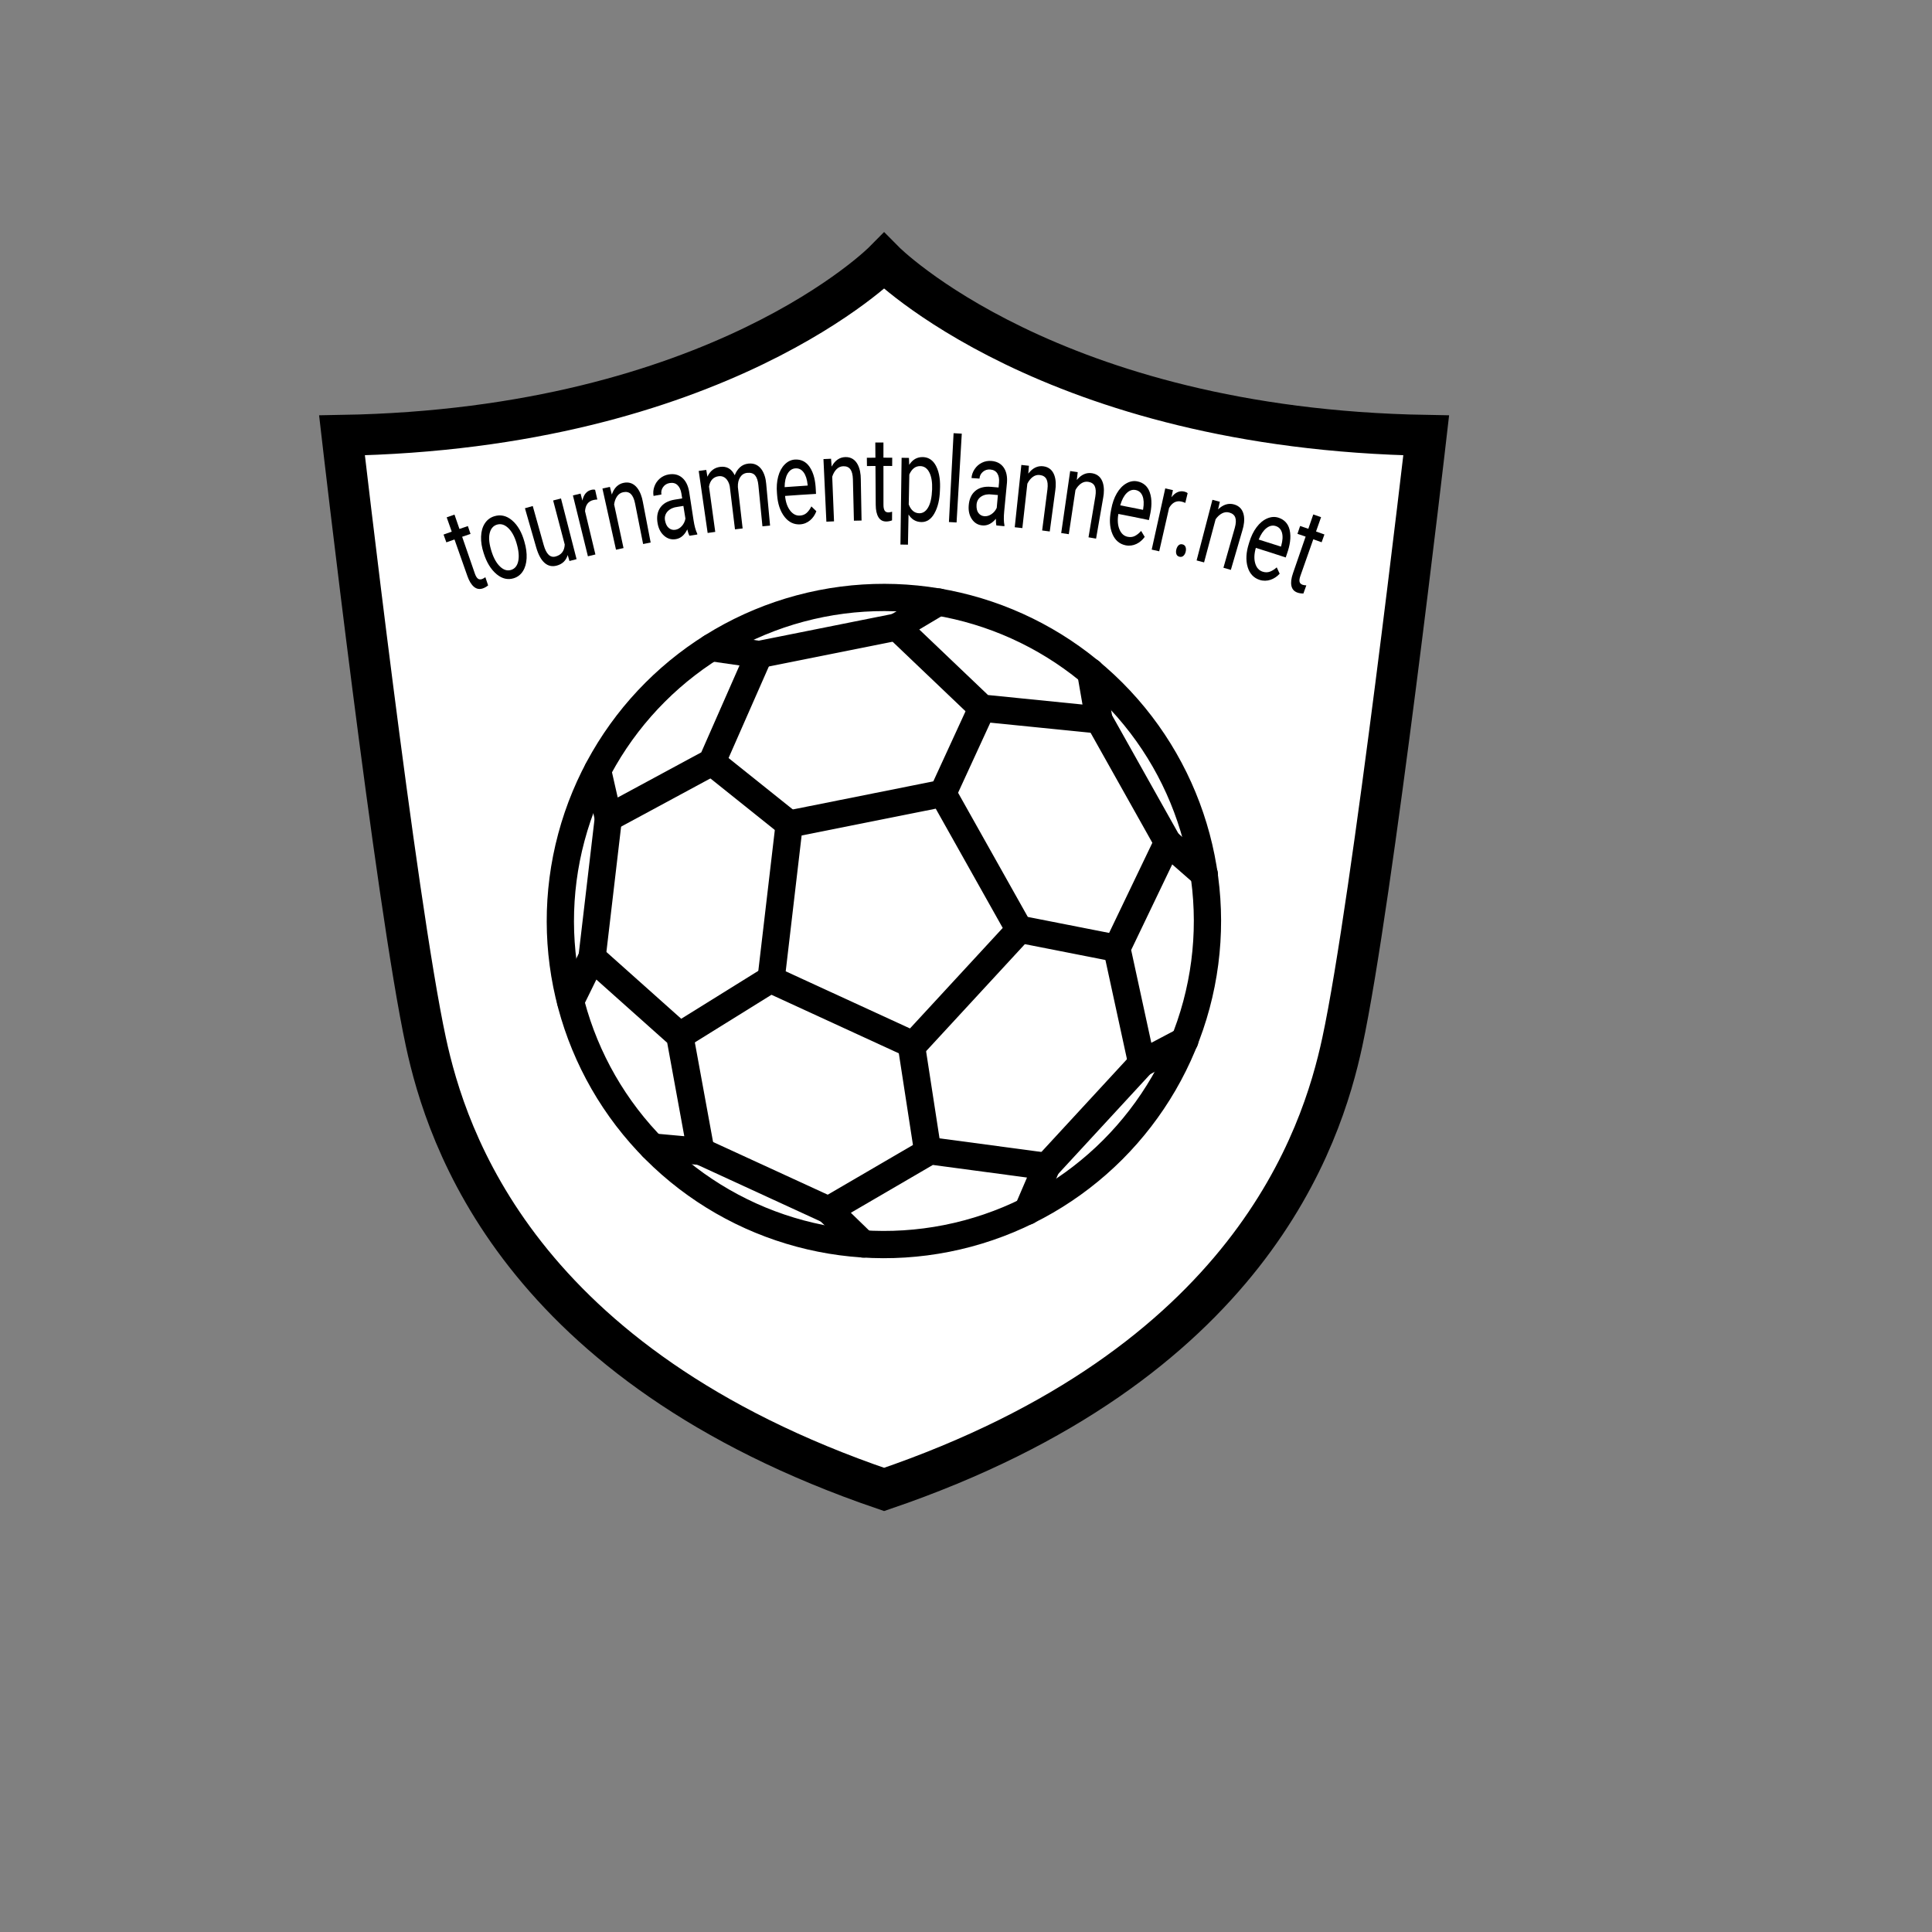
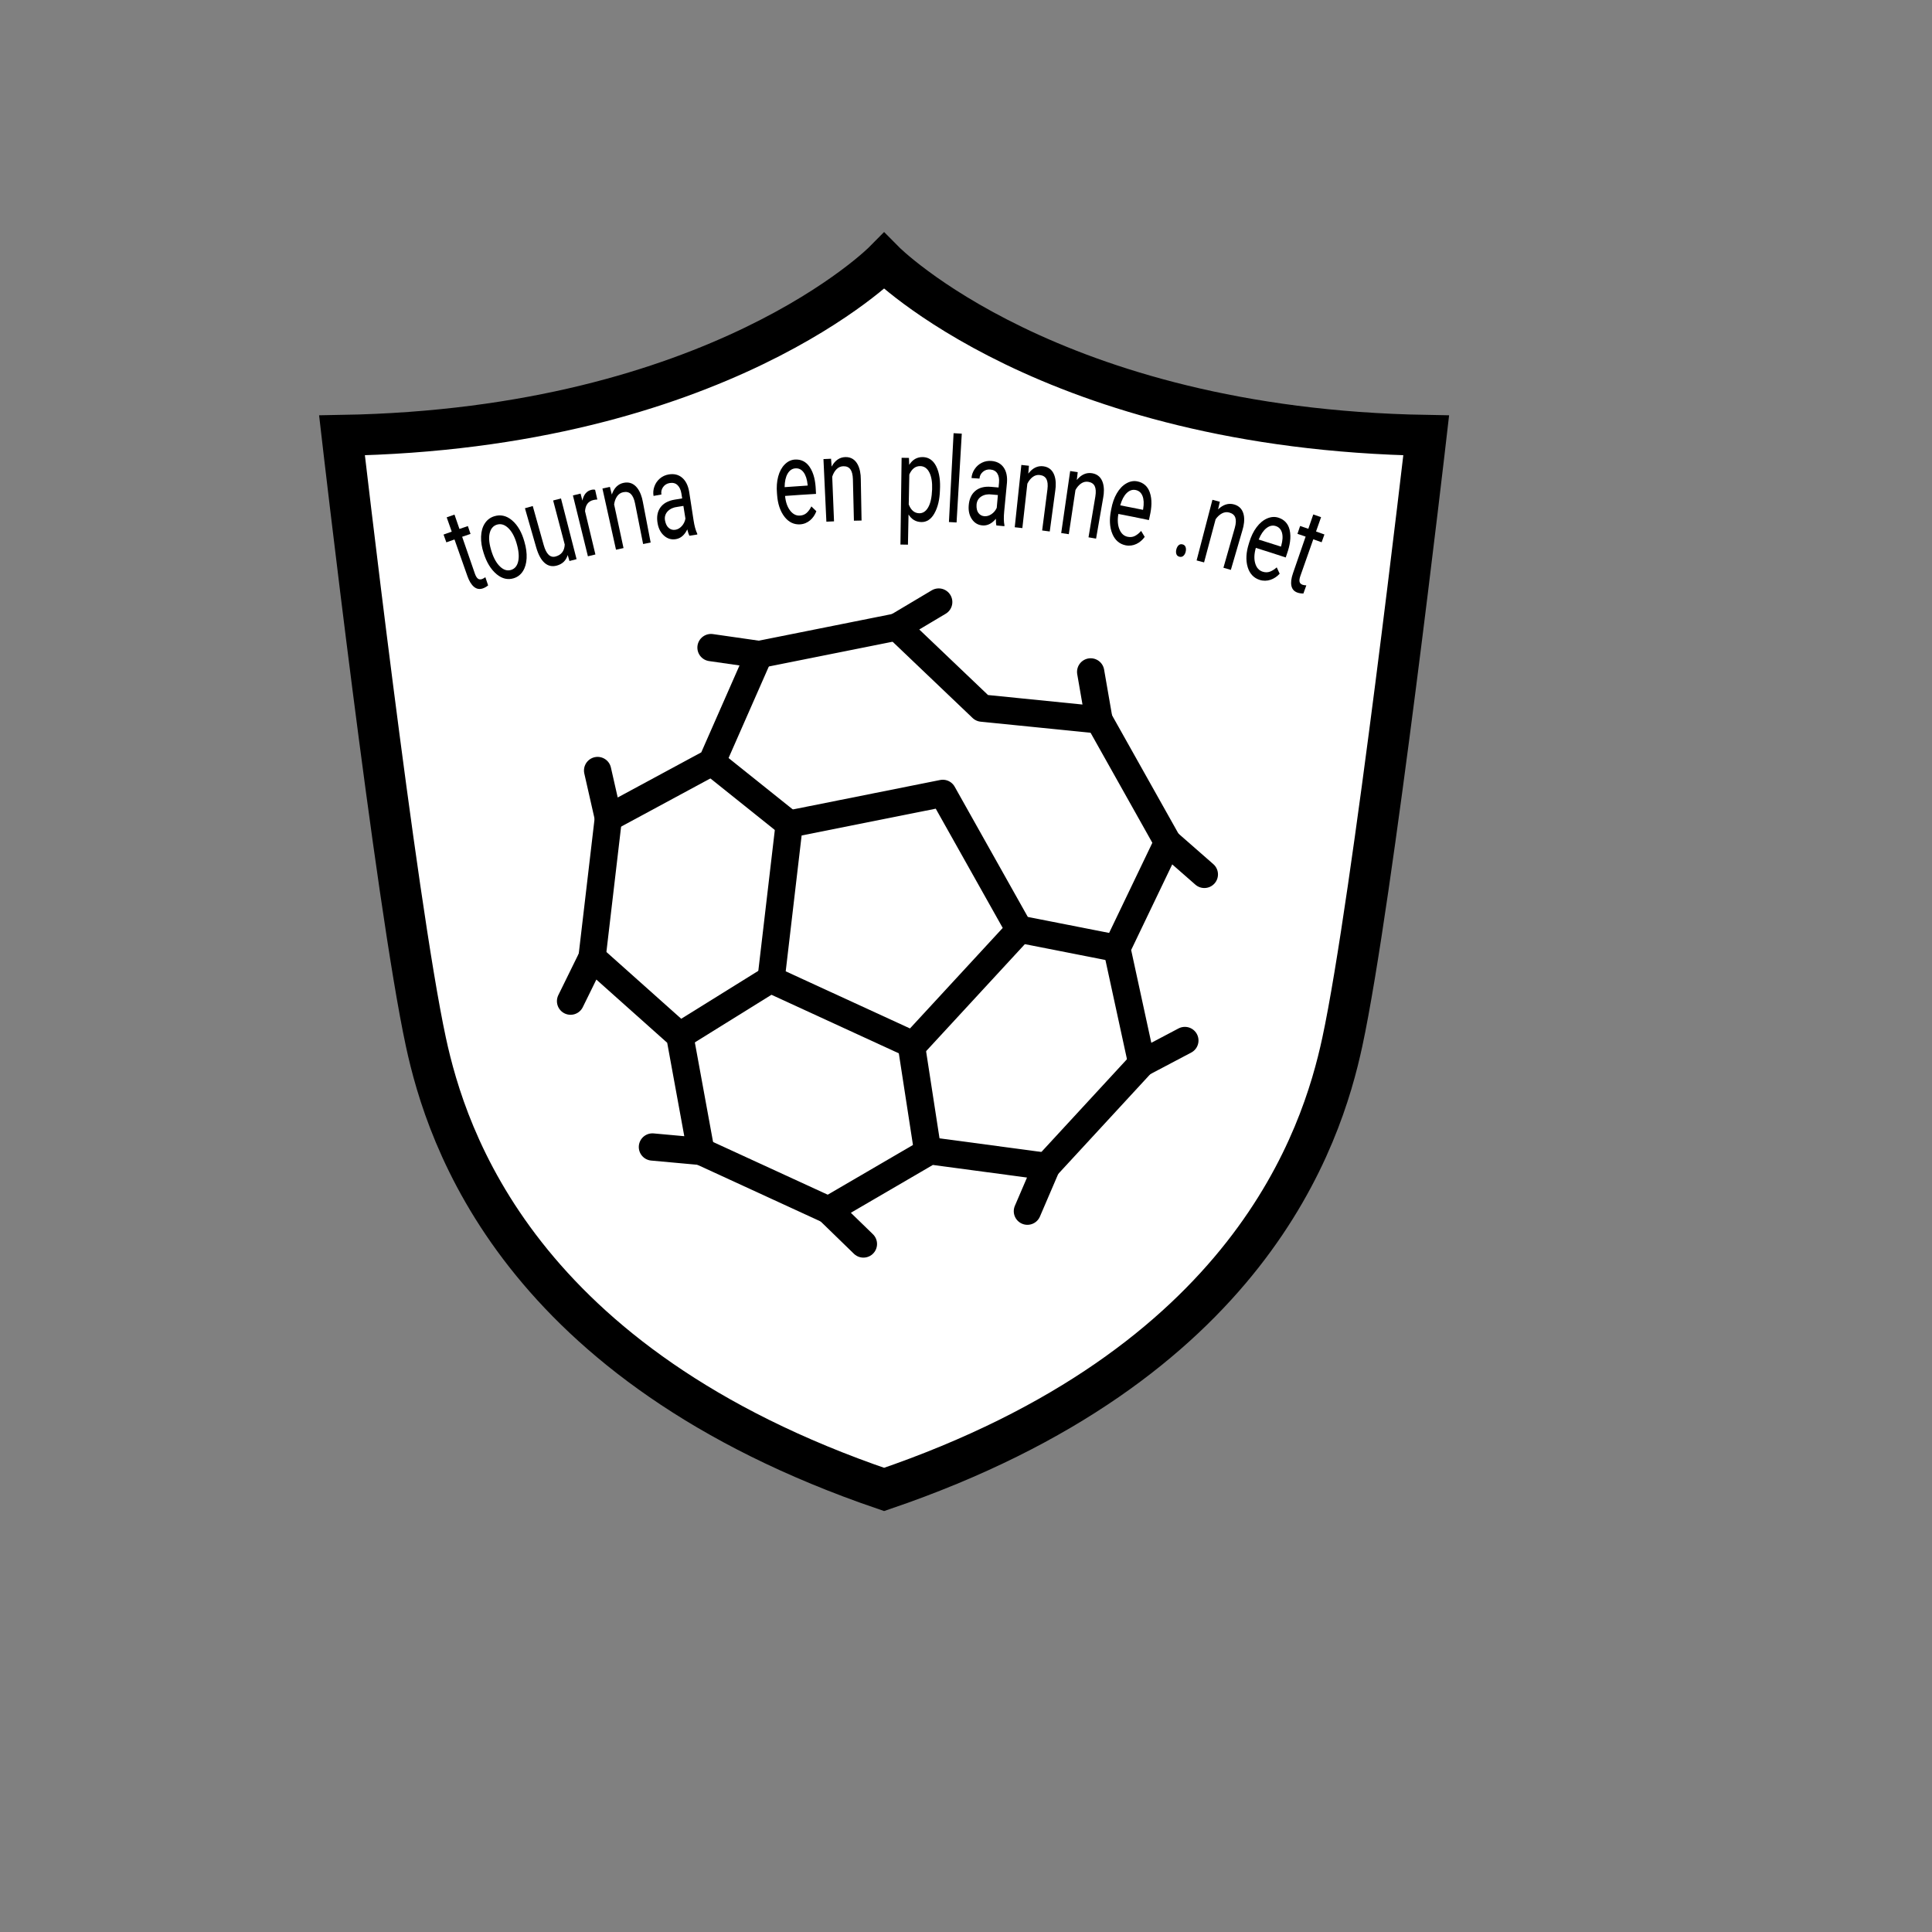
<svg xmlns="http://www.w3.org/2000/svg" version="1.1" id="Layer_1" x="0px" y="0px" viewBox="0 0 2834.65 2834.65" enable-background="new 0 0 2834.65 2834.65" xml:space="preserve">
  <rect x="0" y="0" width="2834.65" height="2834.65" fill="#808080" stroke="none" />
  <path fill="#FFFFFF" stroke="#000000" stroke-width="60" stroke-miterlimit="10" d="M1297.16,2185.33  c536.56-183.08,642.12-516.46,672.31-656.55c44.17-205.13,123.08-890.04,123.08-890.04c-552.34-9.47-795.39-255.65-795.39-255.65  s-243.03,246.17-795.39,255.65c0,0,78.9,684.91,123.09,890.04C655.02,1668.88,760.61,2002.25,1297.16,2185.33z" />
  <g id="soccer_ball">
    <g>
      <polyline fill="none" stroke="#000000" stroke-width="40" stroke-linecap="round" stroke-linejoin="round" stroke-miterlimit="10" points="    1377.29,883.32 1315.9,919.89 1440.79,1038.96 1612.45,1056.23 1600.23,985.81   " />
    </g>
    <g>
      <polyline fill="none" stroke="#000000" stroke-width="40" stroke-linecap="round" stroke-linejoin="round" stroke-miterlimit="10" points="    876.81,1130.5 892.63,1200.19 1044.46,1118.21 1113.92,960.29 1043.19,950.14   " />
    </g>
    <g>
      <polyline fill="none" stroke="#000000" stroke-width="40" stroke-linecap="round" stroke-linejoin="round" stroke-miterlimit="10" points="    1767.03,1282.92 1713.26,1235.83 1638.64,1391.41 1675.25,1559.99 1738.45,1526.63   " />
    </g>
    <g>
      <polyline fill="none" stroke="#000000" stroke-width="40" stroke-linecap="round" stroke-linejoin="round" stroke-miterlimit="10" points="    1507.41,1777.06 1535.6,1711.38 1364.57,1688.48 1215.54,1775.39 1266.8,1825.19   " />
    </g>
    <g>
      <polyline fill="none" stroke="#000000" stroke-width="40" stroke-linecap="round" stroke-linejoin="round" stroke-miterlimit="10" points="    957.24,1682.87 1028.41,1689.36 997.36,1519.62 868.64,1404.76 837.13,1468.9   " />
    </g>
    <polygon fill-rule="evenodd" clip-rule="evenodd" fill="none" stroke="#000000" stroke-width="40" stroke-linecap="round" stroke-linejoin="round" stroke-miterlimit="10" points="   1383.28,1164.05 1157.98,1209.07 1131.25,1437.24 1339.97,1533.19 1495.76,1364.36  " />
-     <line fill="none" stroke="#000000" stroke-width="40" stroke-linecap="round" stroke-linejoin="round" stroke-miterlimit="10" x1="1440.79" y1="1038.96" x2="1381.97" y2="1166.89" />
    <line fill="none" stroke="#000000" stroke-width="40" stroke-linecap="round" stroke-linejoin="round" stroke-miterlimit="10" x1="1044.46" y1="1118.21" x2="1157.98" y2="1209.07" />
    <line fill="none" stroke="#000000" stroke-width="40" stroke-linecap="round" stroke-linejoin="round" stroke-miterlimit="10" x1="1491.75" y1="1362.52" x2="1638.64" y2="1391.41" />
    <line fill="none" stroke="#000000" stroke-width="40" stroke-linecap="round" stroke-linejoin="round" stroke-miterlimit="10" x1="1125.67" y1="1439.88" x2="997.36" y2="1519.62" />
    <line fill="none" stroke="#000000" stroke-width="40" stroke-linecap="round" stroke-linejoin="round" stroke-miterlimit="10" x1="1337.76" y1="1537.38" x2="1360.78" y2="1686.7" />
    <line fill="none" stroke="#000000" stroke-width="40" stroke-linecap="round" stroke-linejoin="round" stroke-miterlimit="10" x1="1315.9" y1="919.89" x2="1113.92" y2="960.29" />
    <line fill="none" stroke="#000000" stroke-width="40" stroke-linecap="round" stroke-linejoin="round" stroke-miterlimit="10" x1="1612.45" y1="1056.23" x2="1713.26" y2="1235.83" />
    <line fill="none" stroke="#000000" stroke-width="40" stroke-linecap="round" stroke-linejoin="round" stroke-miterlimit="10" x1="1675.25" y1="1559.99" x2="1535.6" y2="1711.38" />
    <line fill="none" stroke="#000000" stroke-width="40" stroke-linecap="round" stroke-linejoin="round" stroke-miterlimit="10" x1="892.63" y1="1200.19" x2="868.64" y2="1404.76" />
    <line fill="none" stroke="#000000" stroke-width="40" stroke-linecap="round" stroke-linejoin="round" stroke-miterlimit="10" x1="1028.41" y1="1689.36" x2="1215.54" y2="1775.39" />
-     <ellipse transform="matrix(0.707 -0.707 0.707 0.707 -575.608 1313.027)" fill="none" stroke="#000000" stroke-width="40" stroke-linecap="round" stroke-linejoin="round" stroke-miterlimit="10" cx="1297.16" cy="1351.33" rx="474.79" ry="474.79" />
  </g>
  <g>
    <g>
      <path d="M666.84,755.03c2.91,8.42,4.36,12.63,7.27,21.05c4.94-1.71,7.41-2.55,12.36-4.22c1.56,4.61,2.33,6.91,3.89,11.51    c-4.92,1.66-7.37,2.5-12.28,4.19c6.21,17.99,12.43,35.98,18.64,53.97c1.2,3.49,2.64,5.92,4.29,7.3c1.66,1.38,3.75,1.63,6.29,0.77    c1.25-0.43,2.86-1.33,4.83-2.72c1.62,4.8,2.43,7.2,4.05,12.01c-2.48,2.02-5.05,3.49-7.72,4.41c-4.81,1.65-9.12,0.9-12.97-2.25    c-3.85-3.15-7.09-8.41-9.69-15.78c-6.32-17.93-12.64-35.85-18.96-53.78c-4.78,1.68-7.16,2.53-11.93,4.25    c-1.65-4.57-2.47-6.86-4.12-11.43c4.8-1.73,7.2-2.58,12.01-4.28c-2.96-8.4-4.44-12.6-7.4-21    C659.98,757.41,662.26,756.61,666.84,755.03z" />
      <path d="M709.7,811.66c-2.84-8.55-4.15-16.65-3.87-24.32c0.27-7.67,2.08-14.11,5.44-19.3c3.35-5.19,7.98-8.73,13.86-10.57    c9.08-2.85,17.81-0.96,25.8,5.67c9.29,7.71,14.93,19.16,18.19,30.67c0.13,0.42,0.19,0.64,0.31,1.06    c2.54,8.59,3.6,16.64,3.23,24.17c-0.37,7.53-2.18,13.85-5.44,18.99c-3.26,5.14-7.72,8.58-13.41,10.37    c-8.58,2.69-16.92,0.82-24.88-5.68c-9.28-7.57-15.23-18.69-18.87-30.02C709.91,812.29,709.84,812.08,709.7,811.66z M721.42,809.78    c3.15,9.7,7.35,16.94,12.53,21.76c5.18,4.82,10.5,6.36,16,4.63c5.54-1.74,9.02-6.08,10.47-13.07c1.45-6.99,0.58-15.88-2.69-26.67    c-2.92-9.65-6.99-16.96-12.25-21.9c-5.27-4.94-10.78-6.52-16.49-4.72c-5.59,1.75-9.16,6.14-10.67,13.11    C716.81,789.89,717.86,798.84,721.42,809.78z" />
      <path d="M832.96,814.36c-2.45,8.09-7.76,13.21-15.98,15.47c-6.81,1.87-12.74,0.58-17.87-3.88c-5.13-4.46-9.27-12.04-12.39-22.75    c-5.51-19.17-11.02-38.33-16.52-57.5c4.58-1.32,6.87-1.97,11.46-3.25c5.35,19.07,10.7,38.13,16.05,57.2    c3.77,13.42,9.6,19,17.53,16.84c8.4-2.3,12.84-8.09,13.36-17.49c-5.67-21.56-11.35-43.12-17.02-64.68    c4.6-1.21,6.9-1.81,11.51-2.99c7.62,29.69,15.23,59.38,22.85,89.07c-4.17,1.07-6.26,1.61-10.42,2.71    C834.49,819.6,833.98,817.85,832.96,814.36z" />
      <path d="M876.4,732.92c-1.83,0.01-3.76,0.25-5.78,0.72c-7.53,1.74-11.63,7.24-12.25,16.42c5.07,21.16,10.15,42.31,15.22,63.47    c-4.4,1.05-6.6,1.59-10.99,2.67c-7.33-29.76-14.67-59.52-22-89.28c4.49-1.11,6.74-1.65,11.23-2.73c1.07,4.11,1.6,6.17,2.67,10.28    c1.85-8.89,6.29-14.17,13.26-15.78c2.25-0.52,4.05-0.52,5.4-0.02C874.45,724.37,875.1,727.22,876.4,732.92z" />
      <path d="M894.87,714.38c1.13,4.49,1.69,6.73,2.81,11.22c3.29-9.75,9.19-15.55,17.55-17.23c17.24-3.47,25.48,13.58,27.97,27.99    c3.82,19.89,7.64,39.78,11.46,59.67c-4.43,0.85-6.65,1.28-11.07,2.16c-3.95-19.89-7.9-39.79-11.85-59.68    c-1.33-6.49-3.39-11.08-6.2-13.76c-2.8-2.67-6.52-3.54-11.14-2.59c-3.74,0.77-6.75,2.79-9.01,6.05c-2.26,3.26-3.7,7.22-4.34,11.88    c4.6,21.35,9.2,42.7,13.79,64.05c-4.42,0.95-6.62,1.43-11.03,2.41c-6.64-29.92-13.28-59.85-19.91-89.77    C888.29,715.8,890.48,715.32,894.87,714.38z" />
      <path d="M1011.48,786.05c-0.93-1.69-1.96-4.79-3.1-9.32c-4,8.33-9.53,13.08-16.69,14.3c-6.4,1.09-12.08-0.5-17.1-4.81    c-5.02-4.31-8.26-10.32-9.68-18.06c-1.73-9.42-0.46-17.22,3.88-23.38c4.34-6.16,11.35-10.08,20.97-11.68    c4.46-0.74,6.69-1.11,11.15-1.82c-0.46-2.85-0.69-4.28-1.14-7.13c-0.87-5.43-2.77-9.56-5.71-12.38    c-2.94-2.82-6.79-3.84-11.52-3.05c-4.14,0.7-7.38,2.69-9.68,5.97c-2.31,3.28-3.1,6.9-2.41,10.86c-4.63,0.82-6.94,1.23-11.56,2.07    c-0.82-4.51-0.43-9.09,1.21-13.74c1.64-4.64,4.31-8.56,8.02-11.74c3.7-3.18,8.05-5.19,13.02-6.03c7.87-1.32,14.48,0.31,19.76,4.84    c5.28,4.53,8.68,11.39,10.26,20.55c2.15,13.94,4.29,27.89,6.44,41.83c1.28,8.34,3.07,14.86,5.35,19.56    c0.08,0.54,0.12,0.81,0.21,1.34C1018.48,784.94,1016.15,785.31,1011.48,786.05z M991.03,777.27c3.51-0.6,6.62-2.41,9.36-5.44    c2.74-3.03,4.5-6.67,5.28-10.93c-1.19-7.45-1.79-11.18-2.99-18.63c-3.57,0.57-5.36,0.86-8.93,1.45    c-10.59,1.08-20.29,8.72-17.97,20.23c0.95,4.72,2.71,8.44,5.53,10.76C984.13,777.05,987.36,777.89,991.03,777.27z" />
-       <path d="M1036.23,689.41c0.68,4.02,1.03,6.03,1.71,10.06c3.91-8.55,10.19-13.4,18.73-14.48c9.6-1.22,16.74,2.91,21.32,12.3    c1.76-4.65,4.31-8.54,7.67-11.65c3.35-3.11,7.55-4.94,12.54-5.46c17.47-1.8,24.79,14.6,25.97,29.63    c1.89,20.45,3.78,40.9,5.68,61.35c-4.48,0.41-6.71,0.63-11.19,1.07c-1.99-20.13-3.98-40.26-5.96-60.39    c-0.65-6.54-2.24-11.32-4.79-14.34c-2.55-3.02-6.47-4.26-11.72-3.7c-4.33,0.46-7.74,2.59-10.2,6.37    c-2.46,3.78-3.58,8.63-3.36,14.54c2.32,20.21,4.65,40.41,6.97,60.62c-4.49,0.52-6.74,0.78-11.23,1.33    c-2.42-19.94-4.84-39.88-7.26-59.82c-0.55-9.3-6.23-19.67-16.97-18.09c-7.48,1.11-12.29,6.06-13.88,15.14    c3.05,22.17,6.11,44.34,9.16,66.51c-4.46,0.61-6.69,0.93-11.15,1.57c-4.37-30.34-8.74-60.68-13.11-91.01    C1029.59,690.34,1031.8,690.02,1036.23,689.41z" />
      <path d="M1174.03,769.33c-8.83,0.55-16.46-2.93-22.64-10.64c-7.19-8.96-10.33-20.67-11.17-32.04c-0.1-1.15-0.15-1.73-0.24-2.88    c-0.77-9.09-0.18-17.31,1.81-24.67c1.99-7.36,5.16-13.24,9.53-17.64c4.36-4.4,9.31-6.79,14.79-7.17    c8.96-0.62,16.32,2.92,21.58,10.47c6.62,9.51,8.75,21.87,9.23,33.36c0.14,2.61,0.21,3.92,0.35,6.53    c-15.15,0.87-30.29,1.87-45.42,3c0.87,9.02,3.37,16.17,7.44,21.46c4.07,5.29,8.89,7.74,14.49,7.36c3.98-0.27,7.28-1.62,9.91-4.05    c2.63-2.43,4.88-5.58,6.75-9.43c2.95,2.83,4.42,4.24,7.34,7.08C1193.93,760.42,1185.37,768.62,1174.03,769.33z M1166.98,687.18    c-4.72,0.32-8.53,2.92-11.37,7.76c-2.85,4.85-4.31,11.45-4.41,19.81c11.27-0.85,22.54-1.63,33.81-2.34    c-0.03-0.48-0.04-0.71-0.07-1.19c-0.81-7.95-2.77-14.04-5.91-18.24C1175.91,688.79,1171.88,686.84,1166.98,687.18z" />
      <path d="M1219.33,673.08c0.34,4.61,0.51,6.92,0.85,11.53c4.88-9.04,11.65-13.75,20.13-13.97c17.54-0.47,22.69,17.8,22.67,32.35    c0.37,20.25,0.74,40.5,1.11,60.75c-4.49,0.08-6.74,0.13-11.22,0.24c-0.49-20.28-0.99-40.55-1.48-60.83    c-0.2-6.63-1.44-11.5-3.74-14.61c-2.29-3.11-5.79-4.61-10.48-4.46c-3.8,0.12-7.09,1.6-9.86,4.42c-2.77,2.82-4.85,6.48-6.27,10.96    c0.88,21.82,1.77,43.65,2.65,65.47c-4.49,0.18-6.73,0.28-11.22,0.49c-1.43-30.62-2.86-61.24-4.29-91.85    C1212.64,673.36,1214.87,673.26,1219.33,673.08z" />
-       <path d="M1296.19,649.23c0,8.91,0.01,13.36,0.01,22.27c5.15,0,7.73,0,12.88,0.04c-0.03,4.86-0.05,7.29-0.08,12.15    c-5.12-0.03-7.68-0.04-12.8-0.04c0.01,19.03,0.02,38.06,0.03,57.1c0,3.69,0.56,6.45,1.66,8.3c1.1,1.84,2.97,2.77,5.62,2.77    c1.3,0,3.09-0.33,5.38-0.99c-0.03,5.07-0.05,7.6-0.08,12.67c-2.96,1.11-5.83,1.66-8.62,1.65c-5.01-0.01-8.79-2.12-11.37-6.36    c-2.57-4.24-3.9-10.26-3.95-18.08c-0.13-19.01-0.25-38.02-0.38-57.02c-4.99,0.03-7.49,0.06-12.48,0.12    c-0.06-4.86-0.1-7.29-0.16-12.15c5.02-0.07,7.54-0.09,12.56-0.13c-0.06-8.91-0.09-13.36-0.15-22.27    C1289.03,649.24,1291.42,649.23,1296.19,649.23z" />
      <path d="M1379.04,720.29c-0.41,11.52-2.56,23.5-8.38,33.5c-4.86,8.34-11.26,12.41-19.06,12.17c-7.96-0.24-14.13-3.92-18.58-11.09    c-0.29,14.76-0.58,29.51-0.87,44.27c-4.4-0.09-6.6-0.12-11.01-0.18c0.57-42.43,1.14-84.86,1.71-127.3    c4.31,0.06,6.46,0.09,10.77,0.18c0.15,4.08,0.23,6.12,0.38,10.21c4.93-7.84,11.72-11.66,20.26-11.4    c8.29,0.25,14.83,4.7,19.18,13.17c5.41,10.56,6.31,23.25,5.66,35.03C1379.08,719.42,1379.07,719.71,1379.04,720.29z     M1367.61,718.04c0.39-10.36-0.92-18.6-3.99-24.72c-3.07-6.12-7.5-9.27-13.24-9.43c-7.1-0.2-12.52,3.91-16.21,12.28    c-0.29,14.64-0.58,29.29-0.86,43.93c3.24,8.45,8.3,12.75,15.26,12.95c5.41,0.15,9.8-2.69,13.22-8.55    C1365.21,738.62,1367.16,729.81,1367.61,718.04z" />
      <path d="M1403.49,766.56c-4.48-0.26-6.73-0.39-11.21-0.62c2.28-43.45,4.56-86.9,6.84-130.36c4.81,0.25,7.21,0.39,12.02,0.67    C1408.59,679.68,1406.04,723.12,1403.49,766.56z" />
      <path d="M1461.87,770.93c-0.48-1.86-0.71-5.13-0.7-9.79c-5.91,7.09-12.43,10.34-19.65,9.76c-6.45-0.51-11.55-3.46-15.34-8.87    c-3.79-5.41-5.45-12.03-4.91-19.89c0.65-9.55,3.79-16.8,9.49-21.7c5.7-4.9,13.44-6.98,23.13-6.17c4.49,0.38,6.74,0.57,11.23,0.98    c0.26-2.88,0.39-4.32,0.65-7.19c0.49-5.47-0.33-9.94-2.48-13.4c-2.15-3.46-5.62-5.4-10.38-5.79c-4.17-0.34-7.79,0.79-10.82,3.4    c-3.04,2.61-4.69,5.92-4.99,9.93c-4.67-0.35-7.01-0.51-11.68-0.83c0.31-4.58,1.82-8.92,4.54-13.02c2.72-4.1,6.27-7.24,10.63-9.41    c4.36-2.17,9.06-3.05,14.06-2.64c7.93,0.66,13.92,3.86,17.91,9.55c3.99,5.69,5.59,13.18,4.87,22.44    c-1.35,14.04-2.71,28.08-4.06,42.13c-0.81,8.4-0.68,15.16,0.37,20.27c-0.05,0.54-0.08,0.81-0.13,1.35    C1468.91,771.58,1466.56,771.35,1461.87,770.93z M1444.25,757.39c3.53,0.29,6.99-0.7,10.38-2.97s5.99-5.36,7.79-9.3    c0.68-7.52,1.02-11.27,1.69-18.79c-3.6-0.32-5.39-0.48-8.99-0.79c-10.53-1.56-21.75,3.48-22.33,15.19    c-0.24,4.81,0.54,8.84,2.69,11.79C1437.64,755.47,1440.56,757.09,1444.25,757.39z" />
      <path d="M1509.65,683.36c-0.36,4.61-0.54,6.92-0.91,11.53c6.2-8.2,13.62-11.82,22.05-10.75c17.42,2.2,19.77,21.01,17.55,35.43    c-2.71,20.07-5.42,40.14-8.13,60.22c-4.46-0.6-6.69-0.9-11.16-1.47c2.59-20.12,5.18-40.23,7.77-60.35    c0.8-6.58,0.32-11.58-1.48-15.01c-1.8-3.43-5.04-5.43-9.7-6c-3.78-0.46-7.27,0.5-10.43,2.87c-3.17,2.37-5.79,5.67-7.87,9.88    c-2.44,21.7-4.88,43.41-7.32,65.11c-4.47-0.5-6.7-0.75-11.18-1.22c3.24-30.48,6.47-60.96,9.71-91.44    C1502.98,682.62,1505.21,682.86,1509.65,683.36z" />
      <path d="M1581.24,692.75c-0.54,4.59-0.81,6.89-1.34,11.49c6.51-7.96,14.07-11.29,22.47-9.91c17.34,2.86,19,21.73,16.22,36.07    c-3.47,19.96-6.94,39.91-10.41,59.87c-4.44-0.77-6.66-1.15-11.11-1.9c3.35-20,6.7-40.01,10.05-60.01    c1.05-6.54,0.75-11.56-0.92-15.06c-1.67-3.49-4.84-5.62-9.48-6.37c-3.77-0.6-7.29,0.22-10.55,2.47c-3.26,2.25-6,5.44-8.24,9.57    c-3.26,21.6-6.52,43.19-9.78,64.79c-4.45-0.67-6.68-1-11.14-1.65c4.39-30.34,8.77-60.67,13.16-91.01    C1574.6,691.76,1576.82,692.09,1581.24,692.75z" />
      <path d="M1651.48,800.07c-8.7-1.79-15.19-7.15-19.16-16.2c-4.61-10.53-4.6-22.66-2.44-33.85c0.21-1.14,0.31-1.71,0.52-2.84    c1.63-8.97,4.35-16.76,8.2-23.34c3.85-6.58,8.47-11.43,13.85-14.53c5.38-3.1,10.8-4.12,16.21-3.04    c8.85,1.75,15.06,7.1,18.19,15.77c3.93,10.9,2.77,23.4,0.23,34.62c-0.55,2.56-0.82,3.84-1.37,6.4    c-14.92-3.14-29.86-6.14-44.83-9.01c-1.51,8.94-0.97,16.49,1.6,22.66c2.56,6.17,6.59,9.79,12.12,10.9    c3.93,0.78,7.48,0.35,10.67-1.31c3.19-1.66,6.19-4.1,9.01-7.33c2.12,3.5,3.18,5.25,5.27,8.76    C1673.09,796.72,1662.63,802.36,1651.48,800.07z M1666.14,718.94c-4.67-0.93-9.03,0.58-13.06,4.51    c-4.03,3.93-7.17,9.92-9.45,17.97c11.15,2.14,22.27,4.34,33.4,6.61c0.1-0.47,0.14-0.7,0.24-1.16c1.29-7.89,0.98-14.28-0.96-19.16    C1674.37,722.83,1670.97,719.89,1666.14,718.94z" />
-       <path d="M1739.08,737.87c-1.64-0.8-3.48-1.44-5.5-1.92c-7.53-1.78-13.64,1.33-18.26,9.28c-4.84,21.21-9.67,42.42-14.51,63.63    c-4.41-1-6.61-1.5-11.02-2.48c6.63-29.93,13.25-59.85,19.88-89.78c4.51,1,6.76,1.5,11.27,2.53c-0.87,4.16-1.3,6.24-2.17,10.4    c5.6-7.15,11.92-9.91,18.88-8.26c2.25,0.53,3.87,1.33,4.85,2.38C1741.13,729.34,1740.44,732.19,1739.08,737.87z" />
      <path d="M1725.88,806.29c0.64-2.64,1.74-4.71,3.3-6.2c1.57-1.48,3.49-1.95,5.77-1.39c2.28,0.56,3.79,1.87,4.53,3.92    c0.74,2.05,0.78,4.4,0.12,7.04c-0.63,2.53-1.75,4.5-3.34,5.91c-1.59,1.41-3.51,1.84-5.77,1.29s-3.74-1.82-4.45-3.8    C1725.33,811.08,1725.27,808.82,1725.88,806.29z" />
      <path d="M1789.77,736.17c-1.04,4.51-1.57,6.76-2.61,11.26c7.39-7.17,15.31-9.63,23.55-7.31c16.95,4.78,16.61,23.67,12.23,37.69    c-5.67,19.44-11.35,38.89-17.02,58.33c-4.35-1.27-6.53-1.9-10.89-3.14c5.56-19.51,11.12-39.01,16.68-58.52    c1.78-6.39,2.03-11.41,0.75-15.07c-1.28-3.66-4.21-6.14-8.78-7.4c-3.7-1.03-7.31-0.6-10.81,1.26c-3.5,1.87-6.6,4.73-9.3,8.58    c-5.65,21.1-11.29,42.2-16.94,63.3c-4.38-1.17-6.57-1.75-10.95-2.89c7.74-29.66,15.48-59.32,23.21-88.97    C1783.25,734.44,1785.42,735.01,1789.77,736.17z" />
      <path d="M1848.12,850.82c-8.5-2.77-14.4-8.83-17.37-18.29c-3.45-10.97-2.1-23.04,1.3-33.93c0.33-1.11,0.5-1.66,0.83-2.77    c2.62-8.74,6.2-16.17,10.78-22.27c4.58-6.1,9.73-10.4,15.45-12.87c5.72-2.47,11.26-2.86,16.55-1.18    c8.66,2.75,14.28,8.77,16.46,17.75c2.73,11.28,0.19,23.58-3.6,34.45c-0.83,2.48-1.25,3.72-2.08,6.21    c-14.58-4.82-29.19-9.51-43.86-14.07c-2.5,8.71-2.79,16.29-0.91,22.71s5.51,10.49,10.92,12.22c3.85,1.23,7.45,1.2,10.82-0.09    c3.37-1.29,6.65-3.37,9.83-6.26c1.74,3.72,2.6,5.58,4.31,9.31C1870.08,849.98,1858.99,854.35,1848.12,850.82z M1871.75,771.83    c-4.56-1.45-9.1-0.45-13.56,3c-4.46,3.45-8.27,9.05-11.44,16.79c10.92,3.39,21.8,6.85,32.68,10.37c0.15-0.45,0.22-0.68,0.37-1.13    c2.16-7.7,2.56-14.08,1.16-19.15C1879.55,776.63,1876.48,773.33,1871.75,771.83z" />
      <path d="M1938.29,758.8c-2.96,8.4-4.44,12.6-7.39,21c4.93,1.74,7.39,2.61,12.31,4.38c-1.65,4.57-2.47,6.86-4.11,11.43    c-4.89-1.76-7.34-2.63-12.24-4.36c-6.32,17.95-12.64,35.9-18.96,53.85c-1.22,3.48-1.62,6.27-1.18,8.38    c0.44,2.11,1.92,3.61,4.45,4.51c1.25,0.44,3.07,0.74,5.48,0.88c-1.72,4.77-2.58,7.15-4.29,11.92c-3.2,0.04-6.13-0.4-8.8-1.35    c-4.79-1.7-7.71-4.97-8.76-9.83c-1.05-4.86-0.32-10.99,2.23-18.38c6.2-17.97,12.4-35.94,18.6-53.9    c-4.79-1.65-7.18-2.47-11.97-4.09c1.55-4.61,2.33-6.91,3.89-11.51c4.82,1.63,7.24,2.45,12.05,4.11    c2.91-8.42,4.36-12.63,7.26-21.05C1931.44,756.4,1933.72,757.19,1938.29,758.8z" />
    </g>
  </g>
</svg>